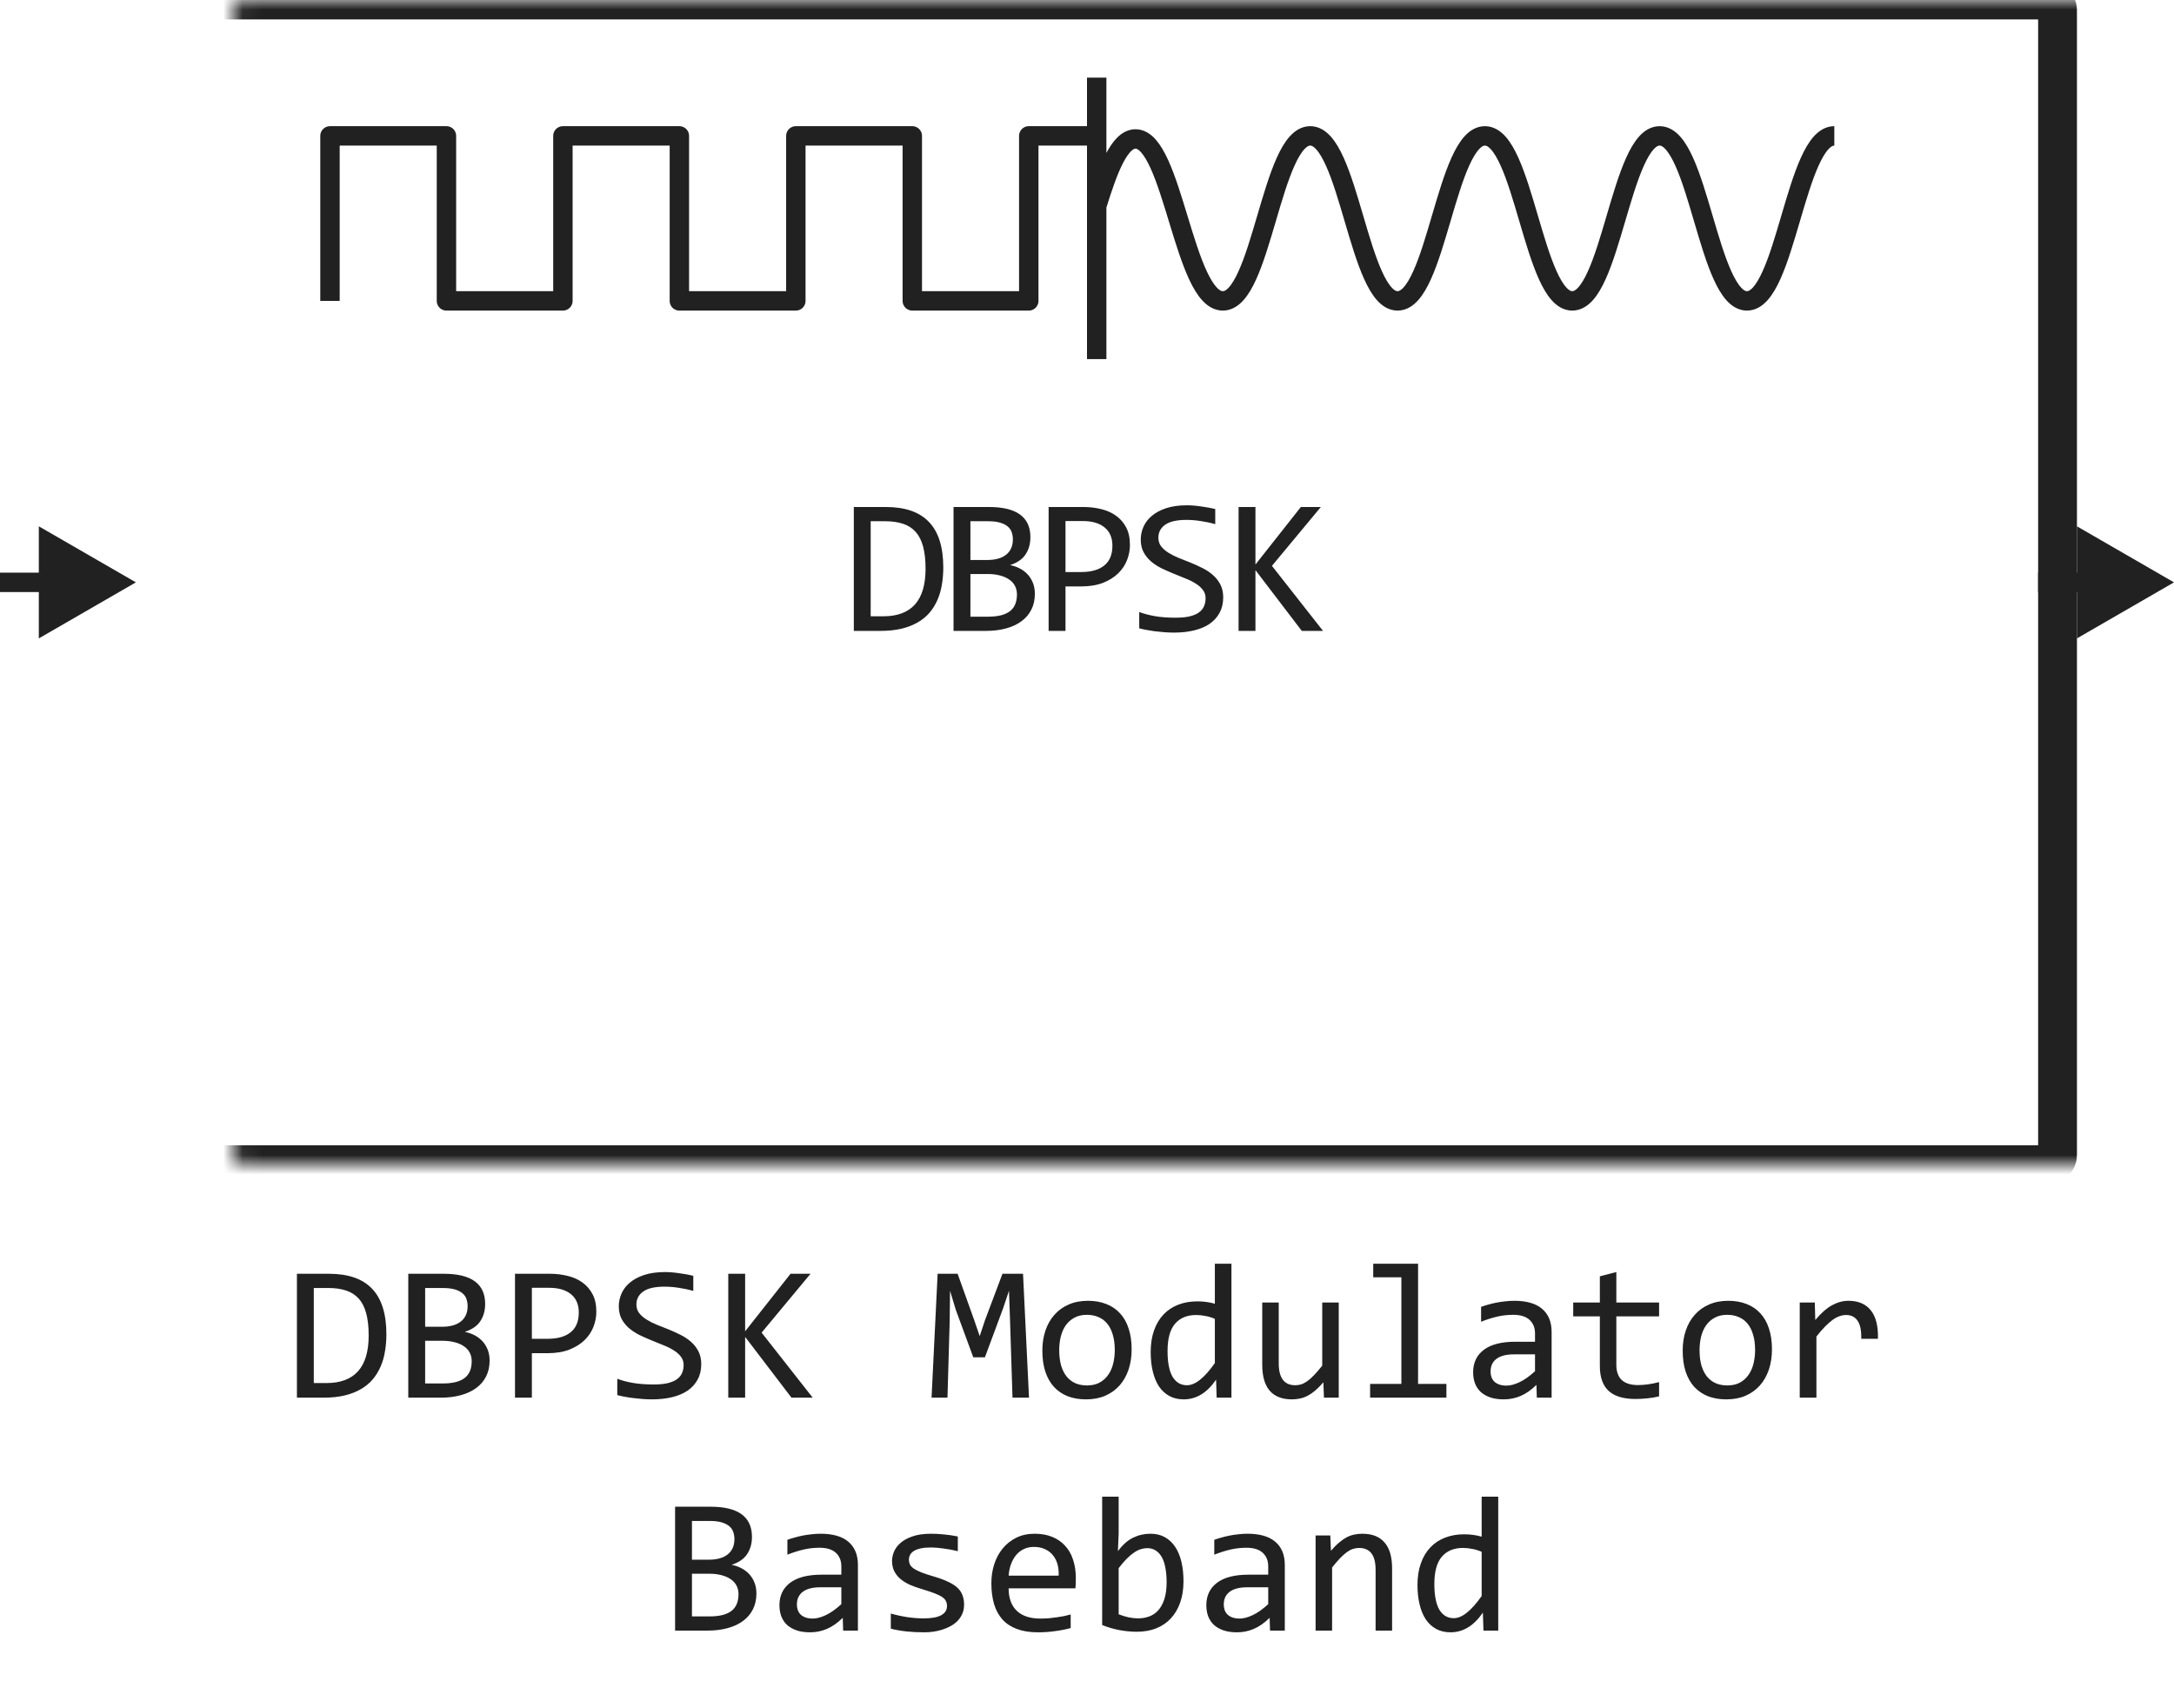
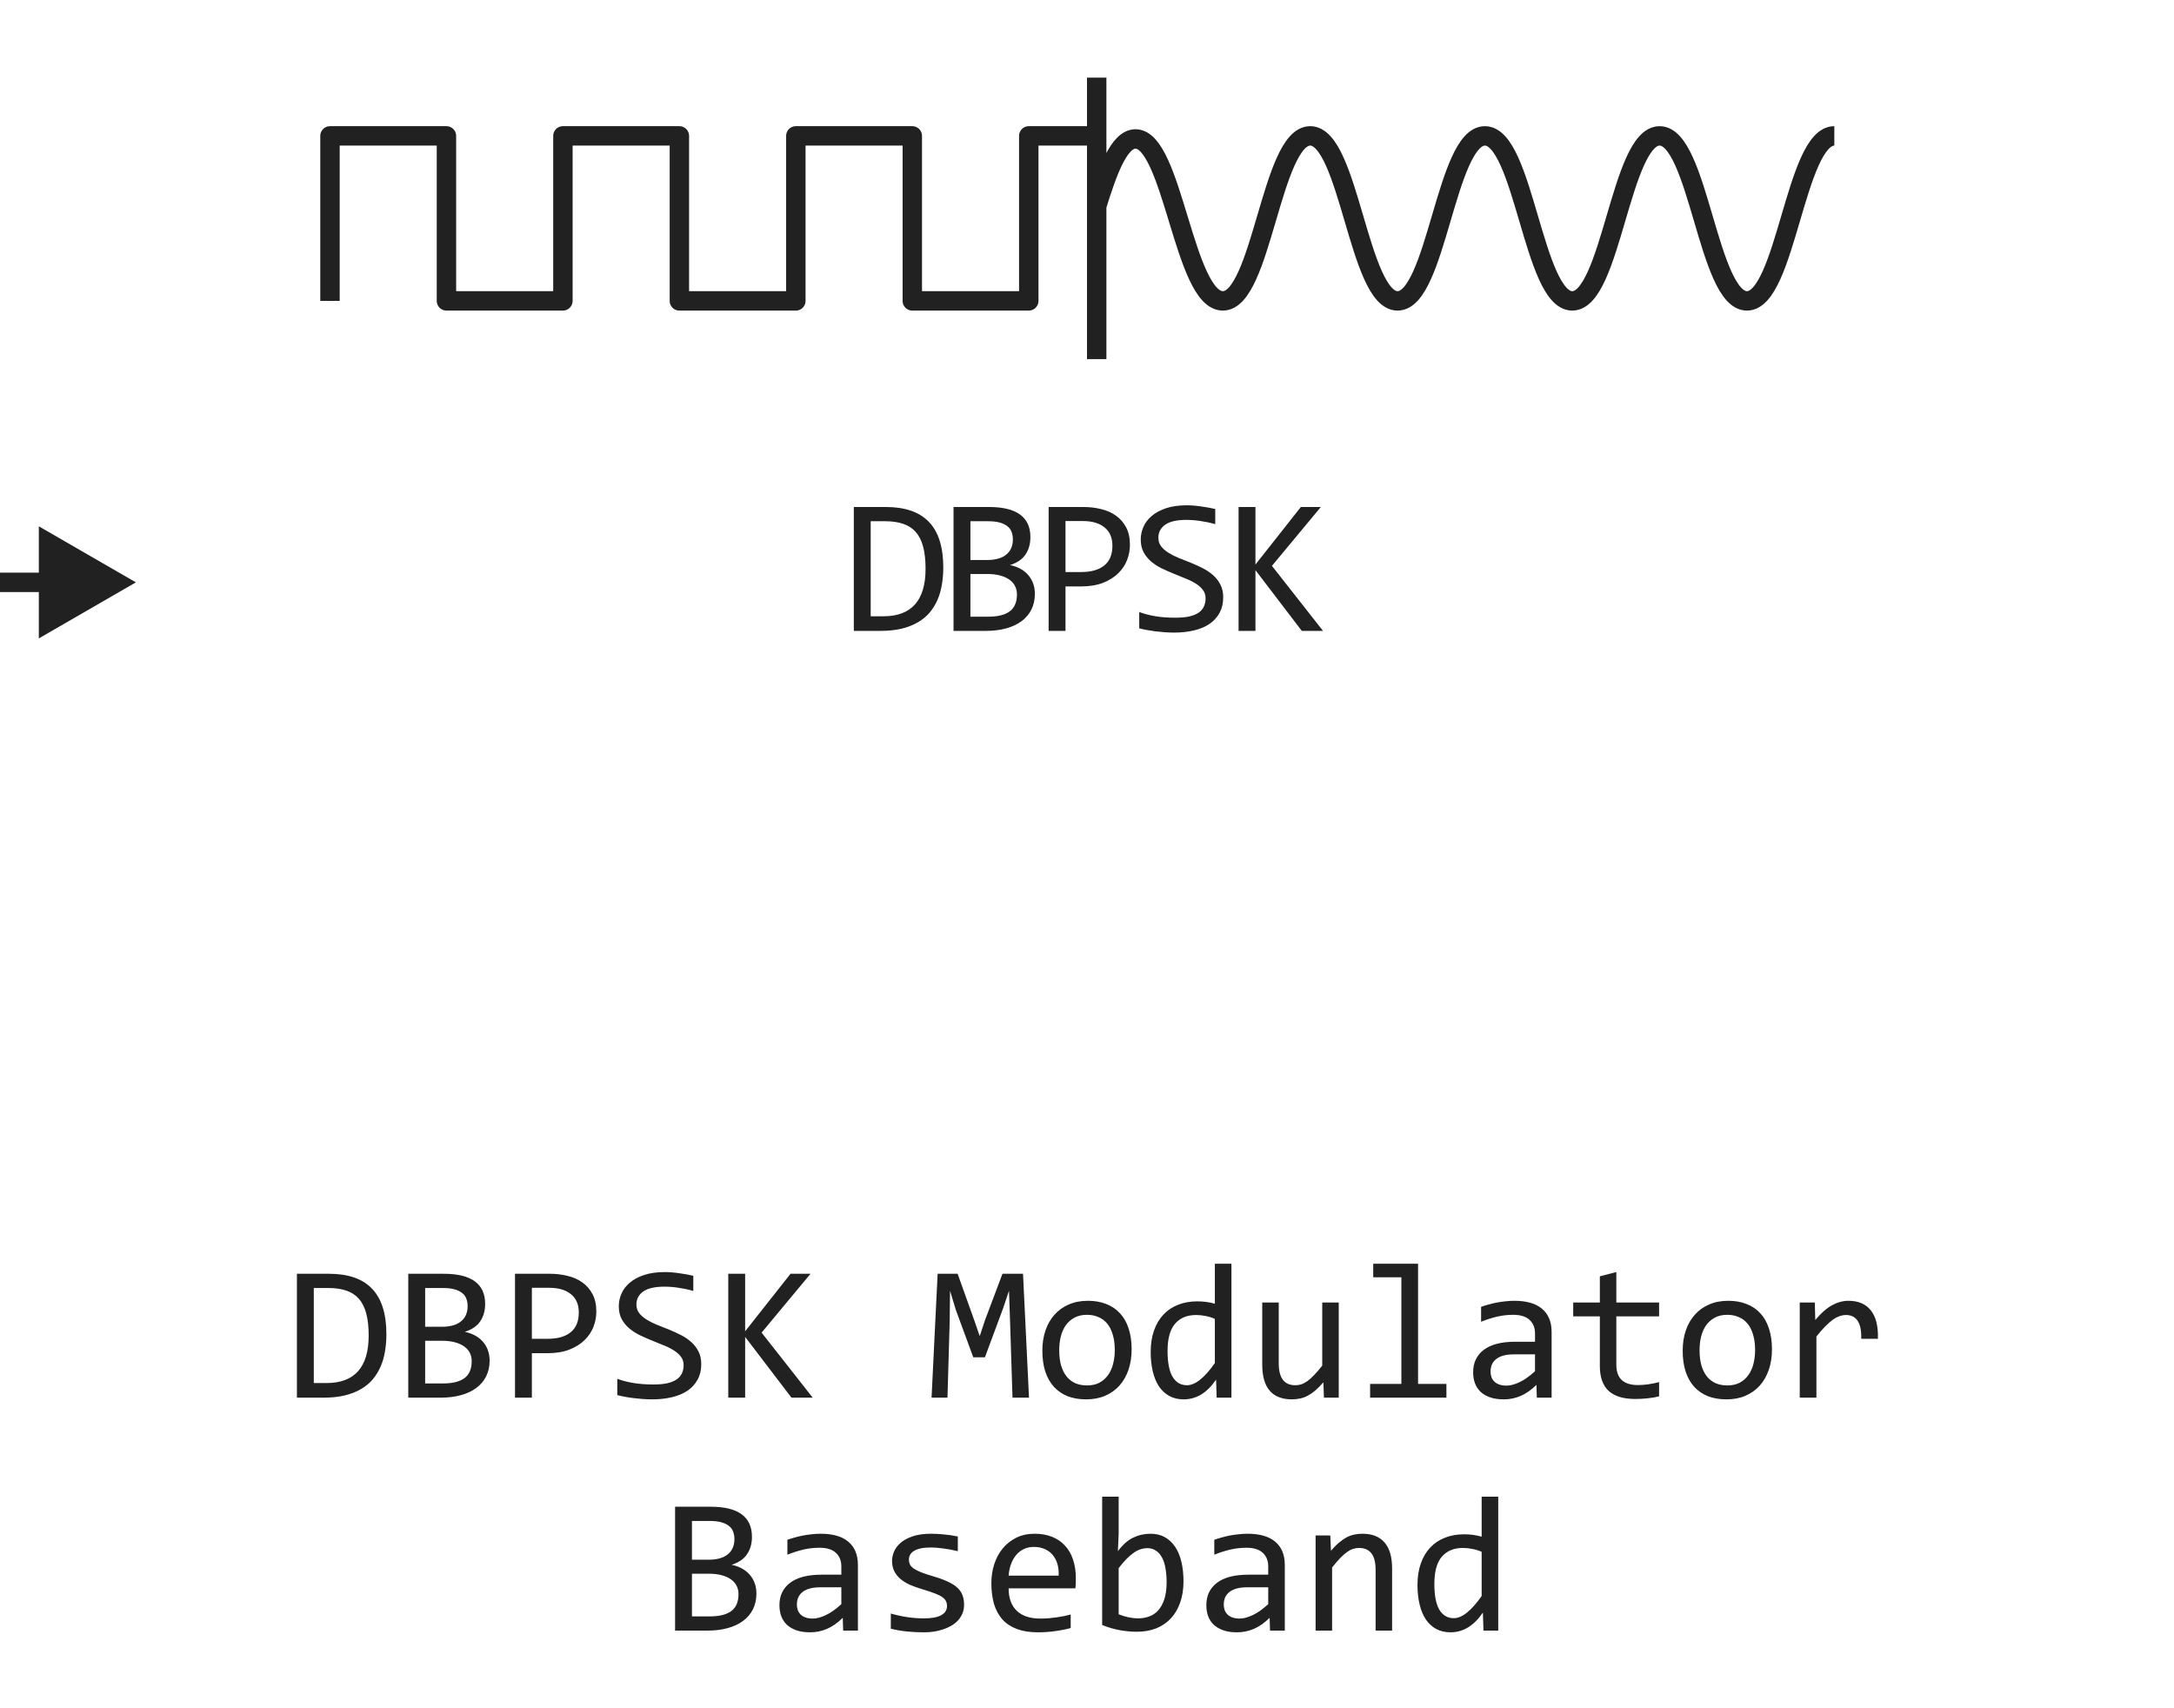
<svg xmlns="http://www.w3.org/2000/svg" width="112" height="88" viewBox="0 0 112 88" fill="none">
  <path d="M56.5 4V7M56.5 18.5V10.615M56.5 7H53V15.5H47V7L41 7V15.5H35V7H29V15.5H23V7H17V15.5M56.5 7V10.615M94.5 7C92.5 7 92 15.5 90 15.5C88 15.5 87.5 7 85.5 7C83.5 7 83 15.5 81 15.5C79 15.5 78.5 7 76.5 7C74.5 7 74 15.5 72 15.5C70 15.5 69.5 7 67.5 7C65.5 7 65 15.5 63 15.5C61 15.5 60.416 7.158 58.5 7.158C57.652 7.158 57.065 8.793 56.5 10.615" stroke="#212121" stroke-linejoin="round" />
  <path d="M48.596 29.238C48.596 29.544 48.572 29.837 48.523 30.117C48.478 30.397 48.403 30.658 48.299 30.898C48.194 31.139 48.059 31.359 47.893 31.558C47.727 31.753 47.524 31.921 47.283 32.06C47.042 32.2 46.762 32.31 46.443 32.388C46.124 32.463 45.761 32.5 45.354 32.5H43.987V26.118H45.633C46.629 26.118 47.371 26.375 47.859 26.89C48.351 27.401 48.596 28.184 48.596 29.238ZM47.683 29.302C47.683 28.849 47.641 28.467 47.556 28.154C47.472 27.842 47.343 27.59 47.171 27.398C46.998 27.205 46.782 27.067 46.521 26.982C46.261 26.895 45.955 26.851 45.603 26.851H44.856V31.748H45.506C46.958 31.748 47.683 30.933 47.683 29.302ZM53.314 30.591C53.314 30.897 53.254 31.169 53.133 31.406C53.016 31.641 52.847 31.839 52.625 32.002C52.407 32.165 52.142 32.288 51.83 32.373C51.52 32.458 51.175 32.5 50.794 32.5H49.124V26.118H50.951C52.373 26.118 53.084 26.636 53.084 27.671C53.084 28.016 53.001 28.312 52.835 28.56C52.673 28.807 52.406 28.991 52.035 29.111C52.207 29.144 52.37 29.199 52.523 29.277C52.679 29.355 52.816 29.456 52.933 29.58C53.05 29.704 53.143 29.85 53.211 30.02C53.28 30.189 53.314 30.379 53.314 30.591ZM52.181 27.788C52.181 27.658 52.161 27.536 52.123 27.422C52.083 27.305 52.015 27.205 51.917 27.124C51.82 27.039 51.688 26.973 51.522 26.924C51.356 26.875 51.146 26.851 50.892 26.851H49.994V28.848H50.863C51.061 28.848 51.24 28.826 51.4 28.784C51.563 28.742 51.701 28.677 51.815 28.589C51.932 28.501 52.022 28.392 52.083 28.262C52.148 28.128 52.181 27.97 52.181 27.788ZM52.391 30.62C52.391 30.457 52.357 30.311 52.288 30.181C52.22 30.05 52.121 29.941 51.991 29.854C51.86 29.762 51.701 29.692 51.512 29.644C51.327 29.595 51.117 29.57 50.882 29.57H49.994V31.768H50.911C51.41 31.768 51.781 31.675 52.025 31.489C52.269 31.304 52.391 31.014 52.391 30.62ZM58.212 28.071C58.212 28.332 58.163 28.59 58.065 28.848C57.968 29.102 57.816 29.329 57.611 29.531C57.406 29.733 57.144 29.898 56.825 30.024C56.506 30.148 56.125 30.21 55.683 30.21H54.892V32.5H54.023V26.118H55.819C56.135 26.118 56.438 26.154 56.727 26.226C57.017 26.294 57.271 26.406 57.489 26.562C57.711 26.719 57.886 26.921 58.017 27.168C58.147 27.415 58.212 27.716 58.212 28.071ZM57.309 28.11C57.309 27.7 57.173 27.386 56.903 27.168C56.636 26.95 56.262 26.841 55.78 26.841H54.892V29.468H55.702C56.217 29.468 56.612 29.355 56.889 29.131C57.169 28.906 57.309 28.566 57.309 28.11ZM63.017 30.771C63.017 31.074 62.955 31.34 62.832 31.567C62.708 31.795 62.535 31.986 62.314 32.139C62.093 32.288 61.826 32.401 61.513 32.476C61.204 32.55 60.862 32.588 60.488 32.588C60.319 32.588 60.149 32.581 59.98 32.568C59.814 32.555 59.653 32.539 59.497 32.52C59.344 32.5 59.199 32.477 59.062 32.451C58.925 32.425 58.802 32.398 58.691 32.368V31.528C58.935 31.619 59.209 31.691 59.511 31.743C59.817 31.795 60.164 31.821 60.551 31.821C60.831 31.821 61.069 31.8 61.264 31.758C61.463 31.712 61.624 31.647 61.748 31.562C61.875 31.475 61.966 31.369 62.021 31.245C62.08 31.121 62.109 30.98 62.109 30.82C62.109 30.648 62.06 30.501 61.962 30.381C61.868 30.257 61.743 30.148 61.587 30.054C61.43 29.956 61.251 29.868 61.049 29.79C60.851 29.709 60.647 29.626 60.439 29.541C60.231 29.456 60.026 29.365 59.824 29.268C59.625 29.167 59.448 29.049 59.292 28.916C59.135 28.779 59.008 28.62 58.911 28.438C58.816 28.255 58.769 28.039 58.769 27.788C58.769 27.57 58.815 27.355 58.906 27.144C58.997 26.932 59.139 26.745 59.331 26.582C59.523 26.416 59.769 26.283 60.068 26.182C60.371 26.081 60.73 26.03 61.147 26.03C61.255 26.03 61.37 26.035 61.494 26.045C61.621 26.055 61.748 26.069 61.875 26.089C62.005 26.105 62.132 26.125 62.255 26.148C62.382 26.17 62.5 26.195 62.607 26.221V27.002C62.356 26.93 62.106 26.877 61.855 26.841C61.604 26.802 61.362 26.782 61.127 26.782C60.63 26.782 60.263 26.865 60.029 27.031C59.794 27.197 59.677 27.42 59.677 27.7C59.677 27.873 59.724 28.021 59.819 28.145C59.917 28.268 60.044 28.379 60.2 28.477C60.356 28.574 60.533 28.664 60.732 28.745C60.934 28.823 61.139 28.905 61.347 28.989C61.556 29.074 61.759 29.167 61.958 29.268C62.159 29.369 62.339 29.489 62.495 29.629C62.651 29.766 62.776 29.927 62.871 30.112C62.968 30.298 63.017 30.518 63.017 30.771ZM68.159 32.5H67.066L64.678 29.37V32.5H63.809V26.118H64.678V29.082L67.017 26.118H68.047L65.528 29.15L68.159 32.5Z" fill="#212121" />
  <mask id="path-3-inside-1_9410_41244" fill="white">
-     <rect x="6" width="100" height="60" rx="0.5" />
-   </mask>
-   <rect x="6" width="100" height="60" rx="0.5" stroke="#212121" stroke-width="2" stroke-linejoin="round" mask="url(#path-3-inside-1_9410_41244)" />
+     </mask>
  <path d="M7 30L2 27.113V32.887L7 30ZM2.5 29.5H0V30.5H2.5V29.5Z" fill="#212121" />
-   <path d="M112 30L107 27.113V32.887L112 30ZM107.5 29.5H105V30.5H107.5V29.5Z" fill="#212121" />
  <path d="M19.906 68.738C19.906 69.044 19.882 69.337 19.833 69.617C19.787 69.897 19.713 70.158 19.608 70.398C19.504 70.639 19.369 70.859 19.203 71.058C19.037 71.253 18.834 71.421 18.593 71.561C18.352 71.701 18.072 71.81 17.753 71.888C17.434 71.963 17.071 72 16.664 72H15.297V65.618H16.942C17.939 65.618 18.681 65.875 19.169 66.39C19.66 66.901 19.906 67.684 19.906 68.738ZM18.993 68.802C18.993 68.349 18.951 67.967 18.866 67.654C18.782 67.342 18.653 67.09 18.48 66.897C18.308 66.705 18.091 66.567 17.831 66.482C17.571 66.394 17.265 66.351 16.913 66.351H16.166V71.248H16.815C18.267 71.248 18.993 70.433 18.993 68.802ZM25.224 70.091C25.224 70.397 25.163 70.669 25.043 70.906C24.926 71.141 24.756 71.339 24.535 71.502C24.317 71.665 24.052 71.788 23.739 71.873C23.43 71.958 23.085 72 22.704 72H21.034V65.618H22.86C24.283 65.618 24.994 66.136 24.994 67.171C24.994 67.516 24.911 67.812 24.745 68.06C24.582 68.307 24.315 68.491 23.944 68.611C24.117 68.644 24.28 68.699 24.433 68.777C24.589 68.856 24.726 68.956 24.843 69.08C24.96 69.204 25.053 69.35 25.121 69.519C25.189 69.689 25.224 69.879 25.224 70.091ZM24.091 67.288C24.091 67.158 24.071 67.036 24.032 66.922C23.993 66.805 23.925 66.705 23.827 66.624C23.73 66.539 23.598 66.473 23.432 66.424C23.266 66.375 23.056 66.351 22.802 66.351H21.903V68.348H22.773C22.971 68.348 23.15 68.326 23.31 68.284C23.472 68.242 23.611 68.177 23.725 68.089C23.842 68.001 23.931 67.892 23.993 67.762C24.058 67.628 24.091 67.47 24.091 67.288ZM24.301 70.12C24.301 69.957 24.267 69.811 24.198 69.681C24.13 69.55 24.031 69.441 23.9 69.353C23.77 69.262 23.611 69.192 23.422 69.144C23.236 69.095 23.026 69.07 22.792 69.07H21.903V71.268H22.821C23.319 71.268 23.69 71.175 23.935 70.989C24.179 70.804 24.301 70.514 24.301 70.12ZM30.722 67.571C30.722 67.832 30.673 68.091 30.575 68.348C30.477 68.602 30.326 68.829 30.121 69.031C29.916 69.233 29.654 69.397 29.335 69.524C29.016 69.648 28.635 69.71 28.192 69.71H27.401V72H26.532V65.618H28.329C28.645 65.618 28.948 65.654 29.237 65.726C29.527 65.794 29.781 65.906 29.999 66.062C30.22 66.219 30.396 66.421 30.526 66.668C30.657 66.915 30.722 67.216 30.722 67.571ZM29.818 67.61C29.818 67.2 29.683 66.886 29.413 66.668C29.146 66.45 28.772 66.341 28.29 66.341H27.401V68.968H28.212C28.726 68.968 29.122 68.856 29.398 68.631C29.678 68.406 29.818 68.066 29.818 67.61ZM36.127 70.272C36.127 70.574 36.065 70.84 35.941 71.067C35.818 71.295 35.645 71.486 35.424 71.639C35.203 71.788 34.935 71.901 34.623 71.976C34.314 72.05 33.972 72.088 33.598 72.088C33.428 72.088 33.259 72.081 33.09 72.068C32.924 72.055 32.763 72.039 32.606 72.019C32.453 72 32.309 71.977 32.172 71.951C32.035 71.925 31.912 71.897 31.801 71.868V71.028C32.045 71.12 32.318 71.191 32.621 71.243C32.927 71.295 33.274 71.321 33.661 71.321C33.941 71.321 34.179 71.3 34.374 71.258C34.573 71.212 34.734 71.147 34.857 71.062C34.984 70.975 35.075 70.869 35.131 70.745C35.19 70.621 35.219 70.48 35.219 70.32C35.219 70.148 35.17 70.001 35.072 69.881C34.978 69.757 34.852 69.648 34.696 69.554C34.54 69.456 34.361 69.368 34.159 69.29C33.961 69.209 33.757 69.126 33.549 69.041C33.34 68.956 33.135 68.865 32.934 68.768C32.735 68.667 32.558 68.549 32.401 68.416C32.245 68.279 32.118 68.12 32.02 67.938C31.926 67.755 31.879 67.539 31.879 67.288C31.879 67.07 31.924 66.855 32.016 66.644C32.107 66.432 32.248 66.245 32.44 66.082C32.633 65.916 32.878 65.783 33.178 65.682C33.48 65.581 33.84 65.53 34.257 65.53C34.364 65.53 34.48 65.535 34.603 65.545C34.73 65.555 34.857 65.569 34.984 65.589C35.115 65.605 35.242 65.625 35.365 65.647C35.492 65.67 35.609 65.695 35.717 65.721V66.502C35.466 66.43 35.215 66.377 34.965 66.341C34.714 66.302 34.472 66.282 34.237 66.282C33.739 66.282 33.373 66.365 33.139 66.531C32.904 66.697 32.787 66.92 32.787 67.2C32.787 67.373 32.834 67.521 32.929 67.644C33.026 67.768 33.153 67.879 33.31 67.977C33.466 68.074 33.643 68.164 33.842 68.245C34.044 68.323 34.249 68.405 34.457 68.489C34.665 68.574 34.869 68.667 35.067 68.768C35.269 68.868 35.448 68.989 35.605 69.129C35.761 69.266 35.886 69.427 35.98 69.612C36.078 69.798 36.127 70.018 36.127 70.272ZM41.869 72H40.775L38.388 68.87V72H37.519V65.618H38.388V68.582L40.727 65.618H41.757L39.237 68.65L41.869 72ZM53.012 72H52.162L52.035 68.02L51.981 66.492L51.684 67.381L50.741 69.92H50.141L49.242 67.478L48.944 66.492L48.925 68.089L48.812 72H47.992L48.305 65.618H49.335L50.194 68.02L50.473 68.831L50.741 68.02L51.645 65.618H52.704L53.012 72ZM58.3 69.51C58.3 69.891 58.246 70.241 58.139 70.56C58.031 70.875 57.877 71.147 57.675 71.375C57.473 71.6 57.227 71.775 56.938 71.902C56.648 72.026 56.319 72.088 55.951 72.088C55.6 72.088 55.284 72.034 55.004 71.927C54.727 71.816 54.491 71.655 54.296 71.443C54.104 71.232 53.956 70.97 53.852 70.657C53.751 70.345 53.7 69.985 53.7 69.578C53.7 69.197 53.754 68.851 53.861 68.538C53.969 68.222 54.123 67.952 54.325 67.728C54.527 67.5 54.773 67.324 55.062 67.2C55.352 67.073 55.681 67.01 56.049 67.01C56.4 67.01 56.715 67.065 56.991 67.176C57.271 67.283 57.507 67.443 57.699 67.654C57.895 67.863 58.043 68.123 58.144 68.436C58.248 68.748 58.3 69.106 58.3 69.51ZM57.431 69.549C57.431 69.246 57.397 68.982 57.328 68.758C57.263 68.53 57.169 68.341 57.045 68.191C56.921 68.038 56.77 67.924 56.591 67.85C56.415 67.772 56.218 67.732 56 67.732C55.746 67.732 55.528 67.783 55.346 67.884C55.167 67.981 55.019 68.113 54.901 68.279C54.787 68.445 54.703 68.639 54.648 68.86C54.595 69.079 54.569 69.308 54.569 69.549C54.569 69.852 54.602 70.117 54.667 70.345C54.735 70.573 54.831 70.763 54.955 70.916C55.079 71.066 55.228 71.18 55.404 71.258C55.58 71.333 55.779 71.37 56 71.37C56.254 71.37 56.47 71.321 56.649 71.224C56.832 71.123 56.98 70.989 57.094 70.823C57.211 70.657 57.296 70.465 57.348 70.247C57.403 70.026 57.431 69.793 57.431 69.549ZM59.281 69.651C59.281 69.235 59.338 68.865 59.452 68.543C59.566 68.217 59.727 67.944 59.935 67.723C60.147 67.498 60.399 67.329 60.692 67.215C60.989 67.098 61.317 67.039 61.679 67.039C61.835 67.039 61.988 67.049 62.138 67.068C62.291 67.088 62.44 67.119 62.587 67.161V65.101H63.441V72H62.68L62.65 71.072C62.413 71.417 62.156 71.673 61.879 71.839C61.602 72.005 61.303 72.088 60.98 72.088C60.7 72.088 60.453 72.029 60.238 71.912C60.027 71.795 59.849 71.63 59.706 71.419C59.566 71.204 59.46 70.947 59.389 70.647C59.317 70.348 59.281 70.016 59.281 69.651ZM60.15 69.598C60.15 70.19 60.237 70.633 60.409 70.926C60.585 71.216 60.832 71.36 61.151 71.36C61.366 71.36 61.592 71.264 61.83 71.072C62.071 70.88 62.323 70.595 62.587 70.218V67.942C62.447 67.877 62.292 67.829 62.123 67.796C61.954 67.76 61.786 67.742 61.62 67.742C61.158 67.742 60.797 67.892 60.536 68.191C60.279 68.491 60.15 68.96 60.15 69.598ZM68.969 72H68.207L68.178 71.209C68.031 71.378 67.891 71.52 67.758 71.634C67.628 71.745 67.497 71.834 67.367 71.902C67.237 71.971 67.105 72.018 66.972 72.044C66.841 72.073 66.703 72.088 66.557 72.088C66.052 72.088 65.671 71.94 65.414 71.644C65.157 71.347 65.028 70.9 65.028 70.301V67.098H65.878V70.232C65.878 70.984 66.161 71.36 66.728 71.36C66.832 71.36 66.933 71.346 67.03 71.316C67.131 71.284 67.235 71.23 67.343 71.155C67.454 71.077 67.571 70.973 67.694 70.843C67.821 70.713 67.963 70.548 68.119 70.35V67.098H68.969V72ZM72.196 65.799H70.746V65.101H73.056V71.292H74.516V72H70.585V71.292H72.196V65.799ZM79.174 72L79.154 71.341C78.887 71.605 78.616 71.795 78.339 71.912C78.065 72.029 77.777 72.088 77.475 72.088C77.195 72.088 76.955 72.052 76.757 71.981C76.558 71.909 76.394 71.811 76.264 71.688C76.137 71.561 76.042 71.412 75.981 71.243C75.922 71.074 75.893 70.89 75.893 70.691C75.893 70.2 76.075 69.816 76.439 69.539C76.807 69.259 77.349 69.119 78.065 69.119H79.081V68.689C79.081 68.4 78.988 68.169 78.803 67.996C78.617 67.82 78.334 67.732 77.953 67.732C77.676 67.732 77.403 67.763 77.133 67.825C76.866 67.887 76.589 67.975 76.303 68.089V67.322C76.41 67.283 76.529 67.246 76.659 67.21C76.793 67.171 76.933 67.137 77.079 67.107C77.226 67.078 77.379 67.055 77.538 67.039C77.698 67.019 77.859 67.01 78.022 67.01C78.318 67.01 78.585 67.042 78.822 67.107C79.06 67.172 79.26 67.272 79.423 67.405C79.589 67.539 79.716 67.706 79.804 67.908C79.892 68.11 79.936 68.348 79.936 68.621V72H79.174ZM79.081 69.769H78.002C77.79 69.769 77.608 69.79 77.455 69.832C77.302 69.874 77.177 69.935 77.079 70.013C76.981 70.091 76.908 70.185 76.859 70.296C76.814 70.403 76.791 70.525 76.791 70.662C76.791 70.757 76.806 70.848 76.835 70.936C76.864 71.02 76.912 71.097 76.977 71.165C77.042 71.23 77.126 71.282 77.231 71.321C77.335 71.36 77.462 71.38 77.611 71.38C77.807 71.38 78.03 71.321 78.28 71.204C78.534 71.084 78.801 70.895 79.081 70.638V69.769ZM85.473 71.932C85.281 71.981 85.082 72.015 84.877 72.034C84.672 72.057 84.463 72.068 84.252 72.068C83.637 72.068 83.178 71.93 82.875 71.653C82.572 71.373 82.421 70.945 82.421 70.369V67.811H81.049V67.098H82.421V65.75L83.27 65.53V67.098H85.473V67.811H83.27V70.301C83.27 70.652 83.363 70.916 83.549 71.092C83.738 71.264 84.014 71.351 84.379 71.351C84.535 71.351 84.706 71.339 84.892 71.316C85.077 71.29 85.271 71.251 85.473 71.199V71.932ZM91.288 69.51C91.288 69.891 91.234 70.241 91.127 70.56C91.019 70.875 90.865 71.147 90.663 71.375C90.461 71.6 90.216 71.775 89.926 71.902C89.636 72.026 89.307 72.088 88.939 72.088C88.588 72.088 88.272 72.034 87.992 71.927C87.716 71.816 87.48 71.655 87.284 71.443C87.092 71.232 86.944 70.97 86.84 70.657C86.739 70.345 86.689 69.985 86.689 69.578C86.689 69.197 86.742 68.851 86.85 68.538C86.957 68.222 87.112 67.952 87.314 67.728C87.515 67.5 87.761 67.324 88.051 67.2C88.341 67.073 88.669 67.01 89.037 67.01C89.389 67.01 89.703 67.065 89.98 67.176C90.259 67.283 90.495 67.443 90.688 67.654C90.883 67.863 91.031 68.123 91.132 68.436C91.236 68.748 91.288 69.106 91.288 69.51ZM90.419 69.549C90.419 69.246 90.385 68.982 90.316 68.758C90.251 68.53 90.157 68.341 90.033 68.191C89.909 68.038 89.758 67.924 89.579 67.85C89.403 67.772 89.206 67.732 88.988 67.732C88.734 67.732 88.516 67.783 88.334 67.884C88.155 67.981 88.007 68.113 87.89 68.279C87.776 68.445 87.691 68.639 87.636 68.86C87.584 69.079 87.558 69.308 87.558 69.549C87.558 69.852 87.59 70.117 87.655 70.345C87.724 70.573 87.82 70.763 87.943 70.916C88.067 71.066 88.217 71.18 88.393 71.258C88.568 71.333 88.767 71.37 88.988 71.37C89.242 71.37 89.459 71.321 89.638 71.224C89.82 71.123 89.968 70.989 90.082 70.823C90.199 70.657 90.284 70.465 90.336 70.247C90.391 70.026 90.419 69.793 90.419 69.549ZM92.719 67.098H93.495L93.519 68.001C93.809 67.653 94.094 67.4 94.374 67.244C94.657 67.088 94.942 67.01 95.228 67.01C95.736 67.01 96.12 67.174 96.381 67.503C96.644 67.832 96.767 68.32 96.747 68.968H95.888C95.897 68.538 95.834 68.227 95.697 68.035C95.564 67.84 95.367 67.742 95.106 67.742C94.993 67.742 94.877 67.763 94.76 67.806C94.646 67.845 94.527 67.91 94.403 68.001C94.283 68.089 94.154 68.203 94.018 68.343C93.881 68.483 93.734 68.652 93.578 68.851V72H92.719V67.098ZM38.969 82.091C38.969 82.397 38.908 82.669 38.788 82.906C38.671 83.141 38.502 83.339 38.28 83.502C38.062 83.665 37.797 83.788 37.484 83.873C37.175 83.958 36.83 84 36.449 84H34.779V77.618H36.605C38.028 77.618 38.739 78.136 38.739 79.171C38.739 79.516 38.656 79.812 38.49 80.06C38.328 80.307 38.06 80.491 37.69 80.611C37.862 80.644 38.025 80.699 38.178 80.777C38.334 80.856 38.471 80.956 38.588 81.08C38.705 81.204 38.798 81.35 38.866 81.519C38.935 81.689 38.969 81.879 38.969 82.091ZM37.836 79.288C37.836 79.158 37.816 79.036 37.777 78.922C37.738 78.805 37.67 78.705 37.572 78.624C37.475 78.539 37.343 78.473 37.177 78.424C37.011 78.375 36.801 78.351 36.547 78.351H35.648V80.348H36.518C36.716 80.348 36.895 80.326 37.055 80.284C37.217 80.242 37.356 80.177 37.47 80.089C37.587 80.001 37.676 79.892 37.738 79.762C37.803 79.628 37.836 79.47 37.836 79.288ZM38.046 82.12C38.046 81.957 38.012 81.811 37.943 81.681C37.875 81.55 37.776 81.441 37.645 81.353C37.515 81.262 37.356 81.192 37.167 81.144C36.981 81.095 36.772 81.07 36.537 81.07H35.648V83.268H36.566C37.065 83.268 37.435 83.175 37.68 82.989C37.924 82.804 38.046 82.514 38.046 82.12ZM43.437 84L43.417 83.341C43.15 83.605 42.878 83.795 42.602 83.912C42.328 84.029 42.04 84.088 41.737 84.088C41.457 84.088 41.218 84.052 41.02 83.981C40.821 83.909 40.657 83.811 40.526 83.688C40.399 83.561 40.305 83.412 40.243 83.243C40.185 83.074 40.155 82.89 40.155 82.691C40.155 82.2 40.338 81.816 40.702 81.539C41.07 81.259 41.612 81.119 42.328 81.119H43.344V80.689C43.344 80.4 43.251 80.169 43.065 79.996C42.88 79.82 42.597 79.732 42.216 79.732C41.939 79.732 41.666 79.763 41.395 79.825C41.129 79.887 40.852 79.975 40.565 80.089V79.322C40.673 79.283 40.792 79.246 40.922 79.21C41.055 79.171 41.195 79.137 41.342 79.107C41.488 79.078 41.641 79.055 41.801 79.039C41.96 79.019 42.121 79.01 42.284 79.01C42.58 79.01 42.847 79.042 43.085 79.107C43.323 79.172 43.523 79.272 43.685 79.405C43.852 79.539 43.978 79.706 44.066 79.908C44.154 80.11 44.198 80.348 44.198 80.621V84H43.437ZM43.344 81.769H42.265C42.053 81.769 41.871 81.79 41.718 81.832C41.565 81.874 41.44 81.935 41.342 82.013C41.244 82.091 41.171 82.185 41.122 82.296C41.077 82.403 41.054 82.525 41.054 82.662C41.054 82.757 41.068 82.848 41.098 82.936C41.127 83.02 41.174 83.097 41.239 83.165C41.304 83.23 41.389 83.282 41.493 83.321C41.597 83.36 41.724 83.38 41.874 83.38C42.069 83.38 42.292 83.321 42.543 83.204C42.797 83.084 43.064 82.895 43.344 82.638V81.769ZM49.667 82.662C49.667 82.835 49.638 82.989 49.579 83.126C49.52 83.263 49.441 83.385 49.34 83.492C49.239 83.596 49.122 83.686 48.988 83.761C48.855 83.836 48.712 83.897 48.559 83.946C48.409 83.995 48.254 84.031 48.095 84.054C47.935 84.076 47.779 84.088 47.626 84.088C47.294 84.088 46.988 84.073 46.708 84.044C46.431 84.015 46.16 83.967 45.893 83.902V83.121C46.179 83.203 46.464 83.264 46.747 83.307C47.03 83.349 47.312 83.37 47.592 83.37C47.999 83.37 48.3 83.315 48.495 83.204C48.69 83.093 48.788 82.936 48.788 82.731C48.788 82.643 48.772 82.564 48.739 82.496C48.71 82.424 48.655 82.358 48.573 82.296C48.492 82.231 48.365 82.164 48.192 82.096C48.023 82.027 47.79 81.949 47.494 81.861C47.273 81.796 47.068 81.723 46.879 81.642C46.693 81.557 46.532 81.458 46.395 81.344C46.259 81.23 46.151 81.096 46.073 80.943C45.995 80.79 45.956 80.61 45.956 80.401C45.956 80.265 45.987 80.115 46.049 79.952C46.114 79.789 46.223 79.638 46.376 79.498C46.529 79.358 46.736 79.243 46.996 79.151C47.257 79.057 47.582 79.01 47.973 79.01C48.165 79.01 48.378 79.021 48.612 79.044C48.847 79.064 49.091 79.099 49.345 79.151V79.908C49.078 79.843 48.824 79.796 48.583 79.767C48.345 79.734 48.139 79.718 47.963 79.718C47.751 79.718 47.572 79.734 47.426 79.767C47.283 79.799 47.165 79.845 47.074 79.903C46.986 79.959 46.923 80.025 46.884 80.103C46.845 80.178 46.825 80.26 46.825 80.348C46.825 80.436 46.842 80.515 46.874 80.587C46.91 80.659 46.973 80.728 47.065 80.797C47.159 80.862 47.289 80.929 47.455 80.997C47.621 81.062 47.838 81.134 48.105 81.212C48.394 81.296 48.638 81.386 48.837 81.481C49.035 81.572 49.197 81.674 49.32 81.788C49.444 81.902 49.532 82.031 49.584 82.174C49.639 82.317 49.667 82.48 49.667 82.662ZM55.424 81.29C55.424 81.41 55.422 81.511 55.419 81.593C55.416 81.674 55.411 81.751 55.404 81.822H51.962C51.962 82.324 52.102 82.709 52.382 82.98C52.662 83.246 53.065 83.38 53.593 83.38C53.736 83.38 53.879 83.375 54.023 83.365C54.166 83.352 54.304 83.336 54.438 83.316C54.571 83.297 54.698 83.276 54.818 83.253C54.942 83.227 55.056 83.199 55.16 83.17V83.868C54.929 83.933 54.667 83.985 54.374 84.024C54.084 84.067 53.783 84.088 53.471 84.088C53.051 84.088 52.69 84.031 52.387 83.917C52.084 83.803 51.835 83.639 51.64 83.424C51.448 83.206 51.304 82.94 51.21 82.628C51.119 82.312 51.073 81.956 51.073 81.559C51.073 81.213 51.122 80.888 51.22 80.582C51.321 80.273 51.465 80.003 51.654 79.772C51.846 79.537 52.081 79.352 52.357 79.215C52.634 79.078 52.948 79.01 53.3 79.01C53.642 79.01 53.944 79.064 54.208 79.171C54.472 79.278 54.693 79.431 54.872 79.63C55.054 79.825 55.191 80.064 55.282 80.348C55.377 80.628 55.424 80.942 55.424 81.29ZM54.54 81.168C54.55 80.95 54.529 80.751 54.477 80.572C54.425 80.39 54.343 80.234 54.232 80.103C54.125 79.973 53.99 79.872 53.827 79.801C53.664 79.726 53.476 79.689 53.261 79.689C53.075 79.689 52.906 79.724 52.753 79.796C52.6 79.868 52.468 79.968 52.357 80.099C52.247 80.229 52.157 80.385 52.089 80.567C52.02 80.75 51.978 80.95 51.962 81.168H54.54ZM60.971 81.461C60.971 81.868 60.914 82.232 60.8 82.555C60.689 82.874 60.53 83.145 60.321 83.37C60.116 83.591 59.866 83.762 59.569 83.883C59.273 84 58.94 84.059 58.568 84.059C58.279 84.059 57.982 84.031 57.68 83.976C57.377 83.92 57.078 83.832 56.781 83.712V77.101H57.631V79L57.592 79.908C57.836 79.579 58.096 79.348 58.373 79.215C58.653 79.078 58.953 79.01 59.272 79.01C59.551 79.01 59.797 79.068 60.009 79.186C60.22 79.303 60.398 79.469 60.541 79.684C60.684 79.895 60.792 80.152 60.863 80.455C60.935 80.755 60.971 81.09 60.971 81.461ZM60.102 81.5C60.102 81.243 60.082 81.007 60.043 80.792C60.007 80.577 59.949 80.393 59.867 80.24C59.786 80.087 59.682 79.968 59.555 79.884C59.428 79.796 59.276 79.752 59.101 79.752C58.993 79.752 58.884 79.77 58.773 79.806C58.663 79.838 58.547 79.895 58.427 79.977C58.31 80.055 58.184 80.16 58.051 80.294C57.921 80.424 57.781 80.587 57.631 80.782V83.16C57.797 83.225 57.966 83.277 58.139 83.316C58.311 83.352 58.476 83.37 58.632 83.37C58.827 83.37 59.013 83.339 59.188 83.277C59.367 83.216 59.524 83.113 59.657 82.97C59.794 82.823 59.901 82.631 59.98 82.394C60.061 82.153 60.102 81.855 60.102 81.5ZM65.429 84L65.409 83.341C65.142 83.605 64.87 83.795 64.594 83.912C64.32 84.029 64.032 84.088 63.73 84.088C63.45 84.088 63.21 84.052 63.012 83.981C62.813 83.909 62.649 83.811 62.519 83.688C62.392 83.561 62.297 83.412 62.235 83.243C62.177 83.074 62.148 82.89 62.148 82.691C62.148 82.2 62.33 81.816 62.694 81.539C63.062 81.259 63.604 81.119 64.32 81.119H65.336V80.689C65.336 80.4 65.243 80.169 65.058 79.996C64.872 79.82 64.589 79.732 64.208 79.732C63.931 79.732 63.658 79.763 63.388 79.825C63.121 79.887 62.844 79.975 62.558 80.089V79.322C62.665 79.283 62.784 79.246 62.914 79.21C63.047 79.171 63.188 79.137 63.334 79.107C63.48 79.078 63.633 79.055 63.793 79.039C63.953 79.019 64.114 79.01 64.276 79.01C64.573 79.01 64.84 79.042 65.077 79.107C65.315 79.172 65.515 79.272 65.678 79.405C65.844 79.539 65.971 79.706 66.059 79.908C66.147 80.11 66.19 80.348 66.19 80.621V84H65.429ZM65.336 81.769H64.257C64.045 81.769 63.863 81.79 63.71 81.832C63.557 81.874 63.432 81.935 63.334 82.013C63.236 82.091 63.163 82.185 63.114 82.296C63.069 82.403 63.046 82.525 63.046 82.662C63.046 82.757 63.06 82.848 63.09 82.936C63.119 83.02 63.166 83.097 63.231 83.165C63.297 83.23 63.381 83.282 63.485 83.321C63.59 83.36 63.717 83.38 63.866 83.38C64.061 83.38 64.284 83.321 64.535 83.204C64.789 83.084 65.056 82.895 65.336 82.638V81.769ZM67.777 79.098H68.534L68.568 79.889C68.712 79.719 68.85 79.579 68.983 79.469C69.117 79.355 69.247 79.264 69.374 79.195C69.504 79.127 69.636 79.08 69.769 79.054C69.903 79.024 70.041 79.01 70.185 79.01C70.689 79.01 71.07 79.159 71.327 79.459C71.588 79.755 71.718 80.203 71.718 80.802V84H70.868V80.87C70.868 80.486 70.796 80.203 70.653 80.02C70.51 79.835 70.297 79.742 70.014 79.742C69.909 79.742 69.807 79.758 69.706 79.791C69.608 79.82 69.506 79.874 69.398 79.952C69.291 80.027 69.174 80.13 69.047 80.26C68.923 80.39 68.783 80.553 68.627 80.748V84H67.777V79.098ZM73.026 81.651C73.026 81.235 73.083 80.865 73.197 80.543C73.311 80.217 73.472 79.944 73.681 79.723C73.892 79.498 74.144 79.329 74.438 79.215C74.734 79.098 75.062 79.039 75.424 79.039C75.58 79.039 75.733 79.049 75.883 79.068C76.036 79.088 76.186 79.119 76.332 79.161V77.101H77.186V84H76.425L76.395 83.072C76.158 83.417 75.901 83.673 75.624 83.839C75.347 84.005 75.048 84.088 74.726 84.088C74.446 84.088 74.198 84.029 73.983 83.912C73.772 83.795 73.594 83.63 73.451 83.419C73.311 83.204 73.205 82.947 73.134 82.647C73.062 82.348 73.026 82.016 73.026 81.651ZM73.895 81.598C73.895 82.19 73.982 82.633 74.154 82.926C74.33 83.216 74.578 83.36 74.897 83.36C75.111 83.36 75.338 83.264 75.575 83.072C75.816 82.88 76.068 82.595 76.332 82.218V79.942C76.192 79.877 76.037 79.829 75.868 79.796C75.699 79.76 75.531 79.742 75.365 79.742C74.903 79.742 74.542 79.892 74.281 80.191C74.024 80.491 73.895 80.96 73.895 81.598Z" fill="#212121" />
</svg>